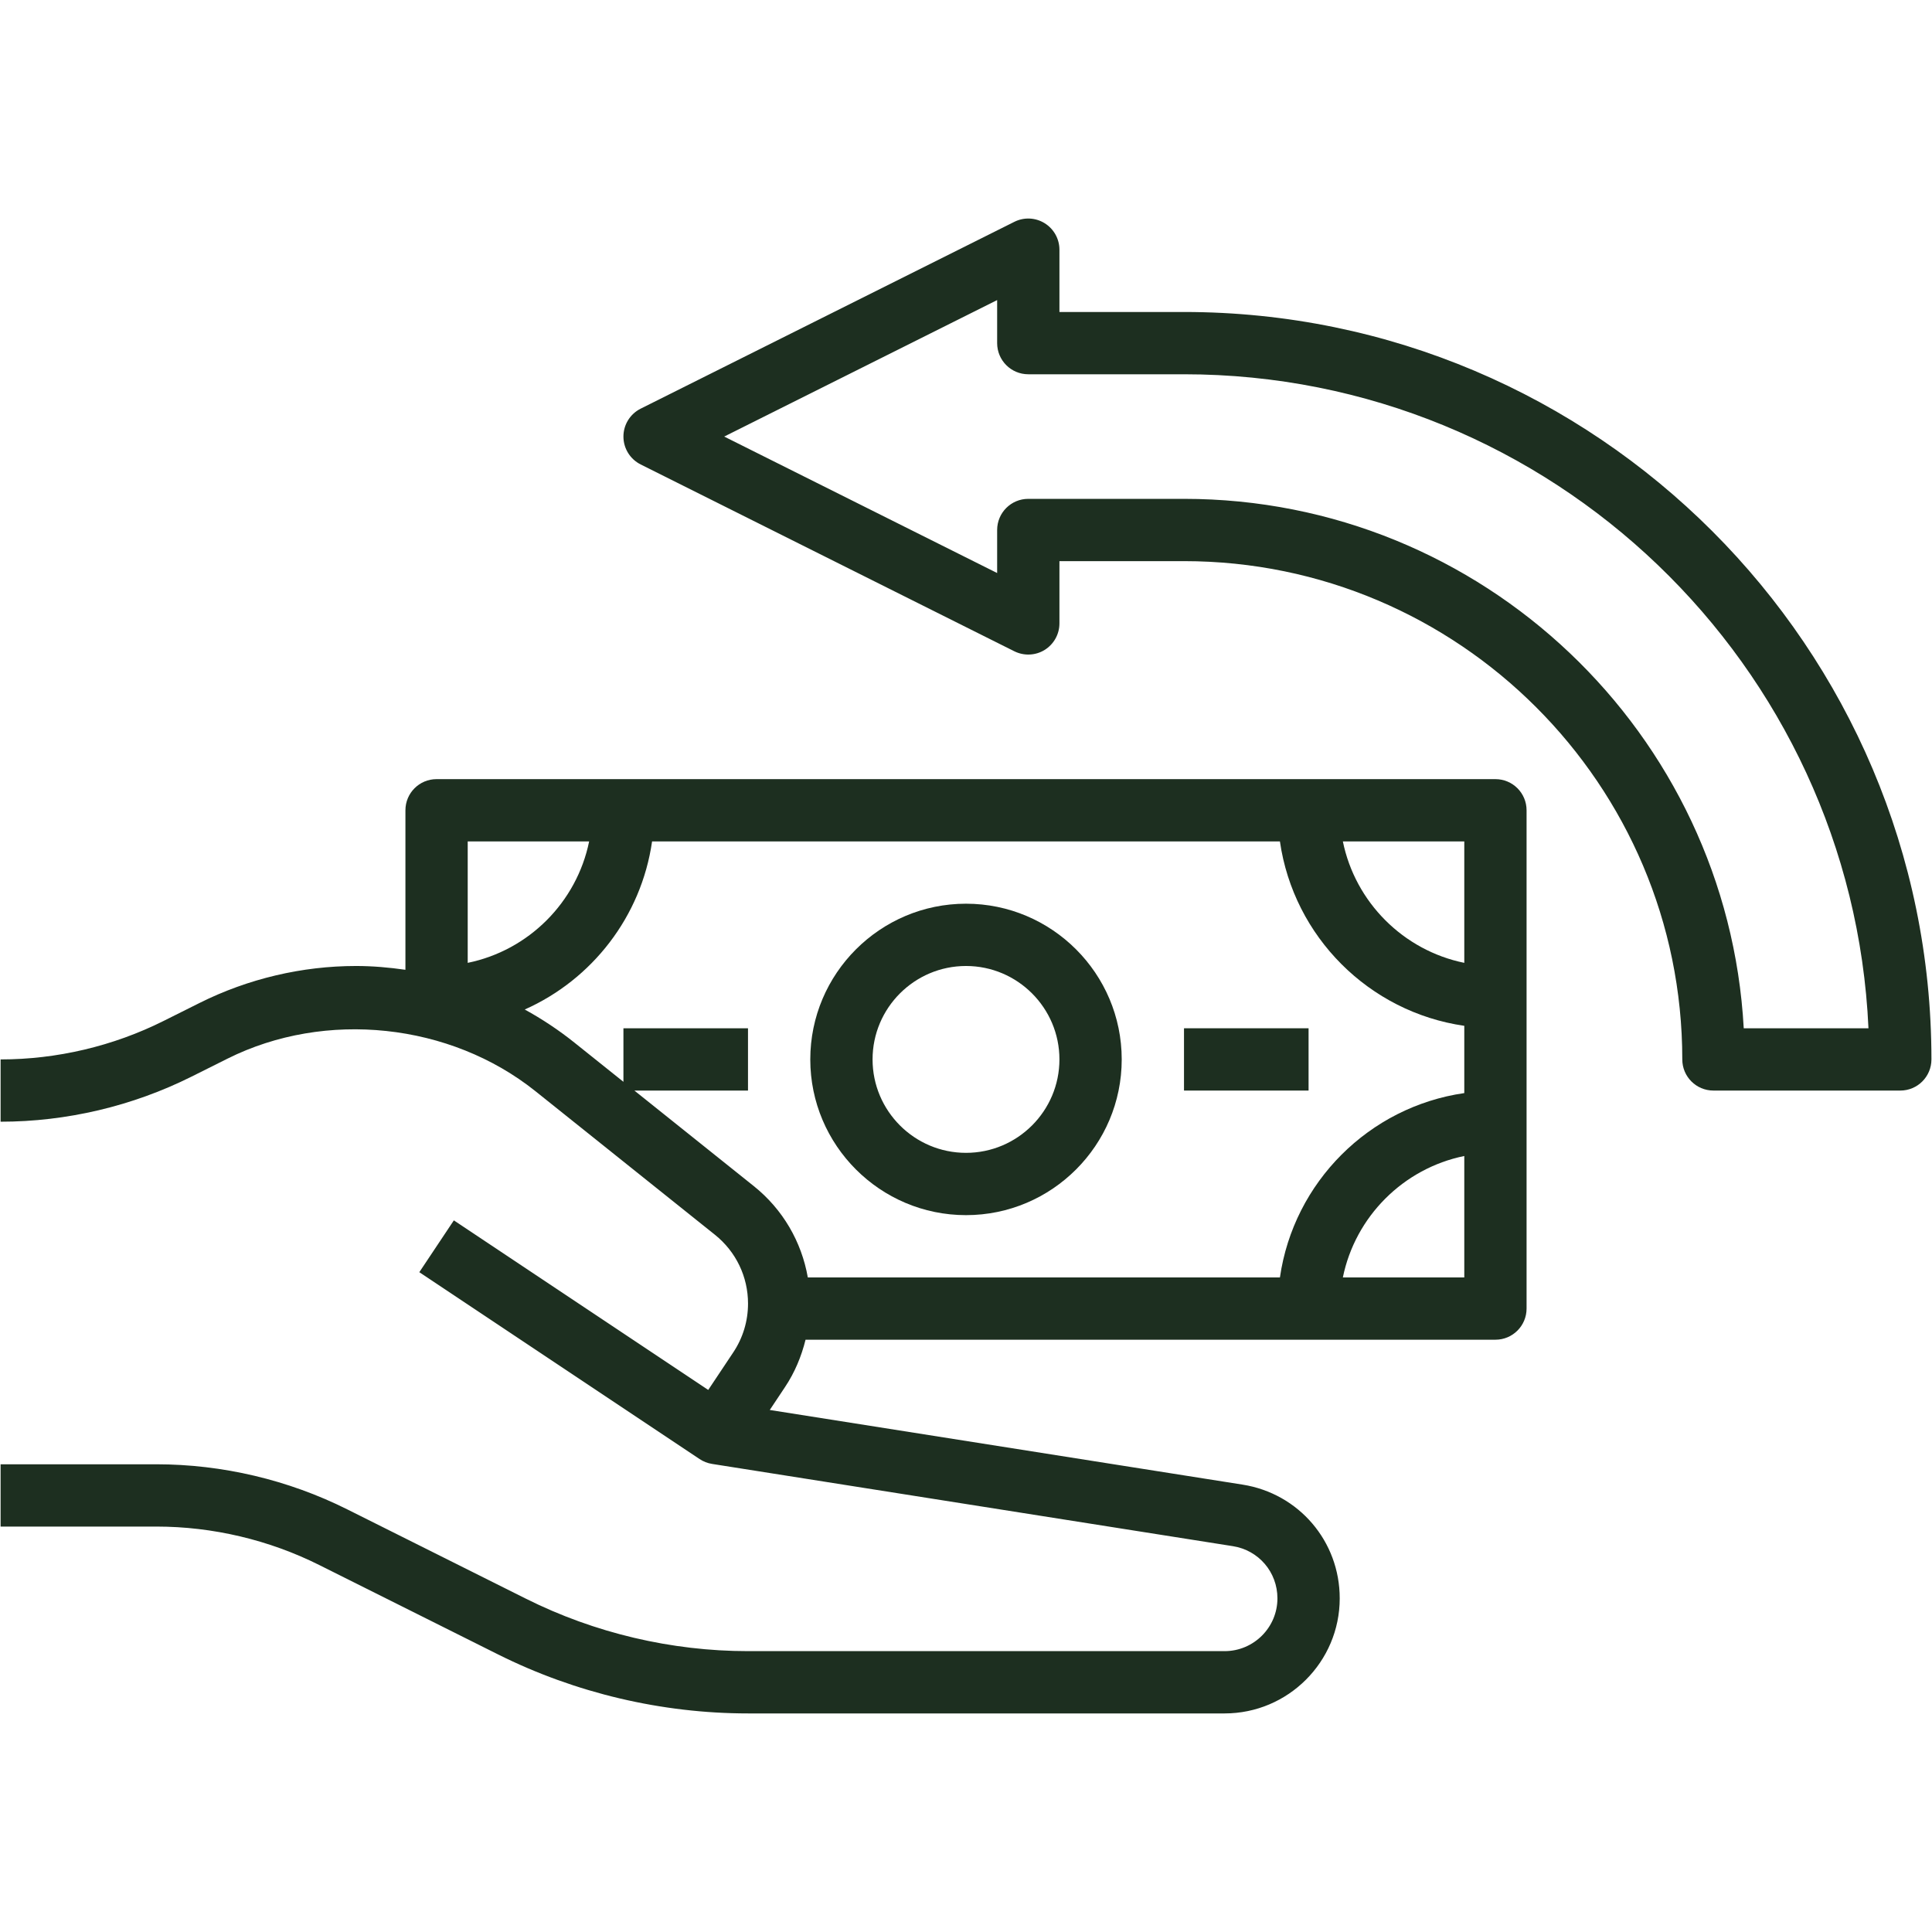
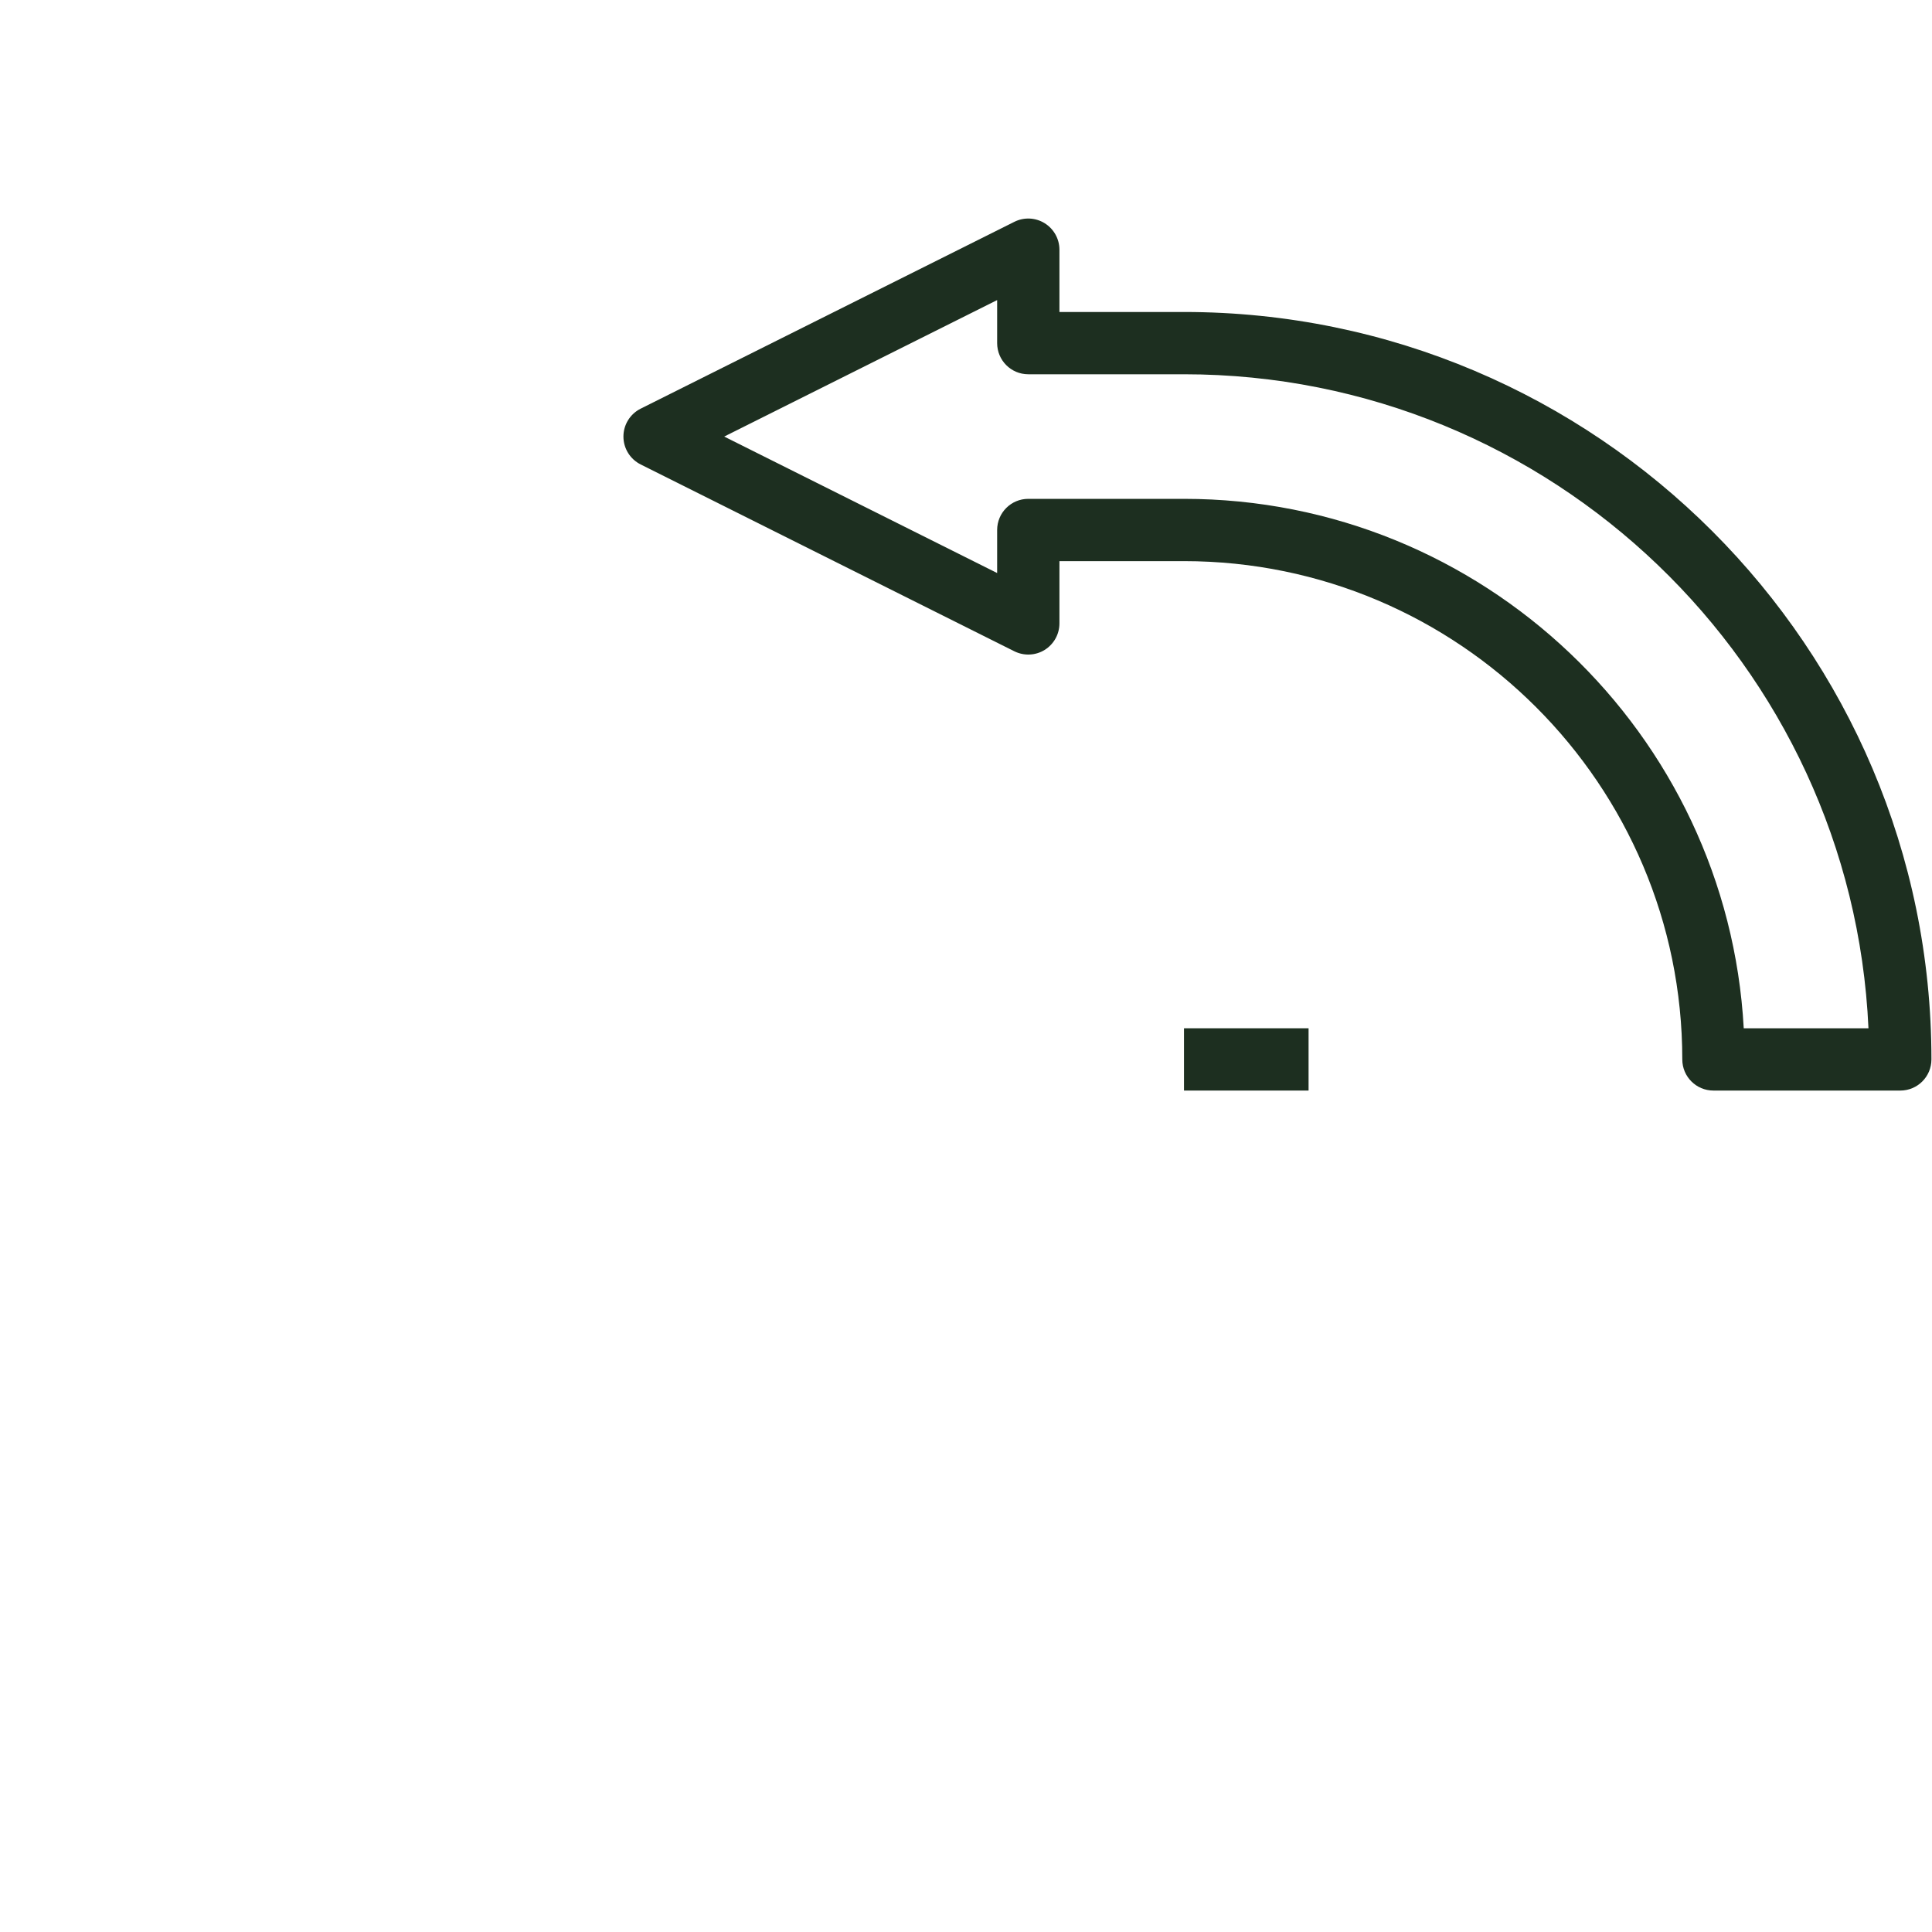
<svg xmlns="http://www.w3.org/2000/svg" version="1.0" preserveAspectRatio="xMidYMid meet" height="1080" viewBox="0 0 810 810" zoomAndPan="magnify" width="1080">
  <defs>
    <clipPath id="b94821d538">
-       <path clip-rule="nonzero" d="M 0 326 L 641 326 L 641 718.633 L 0 718.633 Z M 0 326" />
-     </clipPath>
+       </clipPath>
    <clipPath id="ee04e3aad5">
-       <path clip-rule="nonzero" d="M 261 91.633 L 810 91.633 L 810 458 L 261 458 Z M 261 91.633" />
+       <path clip-rule="nonzero" d="M 261 91.633 L 810 91.633 L 810 458 L 261 458 Z " />
    </clipPath>
  </defs>
  <rect fill-opacity="1" height="972" y="-81" fill="#ffffff" width="972" x="-81" />
-   <rect fill-opacity="1" height="972" y="-81" fill="#ffffff" width="972" x="-81" />
  <g clip-path="url(#b94821d538)">
-     <path fill-rule="nonzero" fill-opacity="1" d="M 337.73 561.68 L 626.969 561.68 C 634.188 561.68 640.023 555.828 640.023 548.621 L 640.023 339.711 C 640.023 332.504 634.188 326.656 626.969 326.656 L 183.031 326.656 C 175.812 326.656 169.977 332.504 169.977 339.711 L 169.977 406.59 C 163.133 405.609 156.227 404.996 149.27 404.996 C 126.641 404.996 103.973 410.352 83.723 420.469 L 68.602 428.027 C 47.488 438.594 23.855 444.168 0.25 444.168 L 0.25 470.281 C 27.879 470.281 55.559 463.754 80.289 451.387 L 95.406 443.828 C 136.461 423.328 188.711 428.879 224.5 457.5 L 299.75 517.691 C 308.562 524.754 313.613 535.266 313.613 546.531 C 313.613 553.859 311.473 560.949 307.398 567.031 L 296.93 582.738 L 190.281 511.645 L 175.801 533.371 L 293.312 611.715 C 294.852 612.746 296.629 613.449 298.508 613.75 L 516.871 648.234 C 527.707 649.93 535.57 659.137 535.57 670.117 C 535.57 682.312 525.633 692.246 513.426 692.246 L 313.602 692.246 C 281.457 692.246 249.27 684.648 220.52 670.273 L 145.574 632.801 C 120.844 620.434 93.164 613.906 65.535 613.906 L 0.25 613.906 L 0.25 640.02 L 65.535 640.02 C 89.141 640.02 112.773 645.594 133.887 656.16 L 208.832 693.633 C 241.203 709.809 277.422 718.363 313.602 718.363 L 513.426 718.363 C 540.035 718.363 561.684 696.715 561.684 670.117 C 561.684 646.211 544.551 626.168 520.957 622.434 L 322.73 591.137 L 329.125 581.527 C 333.199 575.43 335.996 568.691 337.73 561.68 Z M 563 535.566 C 568.211 510.027 588.371 489.867 613.91 484.656 L 613.91 535.566 Z M 613.91 403.68 C 588.371 398.469 568.211 378.309 563 352.77 L 613.91 352.77 Z M 247 352.77 C 241.789 378.309 221.629 398.469 196.09 403.68 L 196.09 352.77 Z M 316.055 497.297 L 265.969 457.223 L 313.602 457.223 L 313.602 431.109 L 261.375 431.109 L 261.375 453.555 L 240.824 437.117 C 234.281 431.879 227.297 427.246 219.996 423.238 C 248.188 410.703 268.844 384.328 273.387 352.781 L 536.613 352.781 C 542.371 392.723 573.969 424.32 613.91 430.078 L 613.91 458.281 C 573.969 464.039 542.371 495.637 536.613 535.578 L 338.684 535.578 C 336.047 520.59 328.188 507.012 316.055 497.297 Z M 316.055 497.297" fill="#1d2f20" />
-   </g>
-   <path fill-rule="nonzero" fill-opacity="1" d="M 405 509.453 C 440.996 509.453 470.285 480.164 470.285 444.168 C 470.285 408.168 440.996 378.883 405 378.883 C 369.004 378.883 339.715 408.168 339.715 444.168 C 339.715 480.164 369.004 509.453 405 509.453 Z M 405 404.996 C 426.598 404.996 444.172 422.57 444.172 444.168 C 444.172 465.762 426.598 483.336 405 483.336 C 383.402 483.336 365.828 465.762 365.828 444.168 C 365.828 422.57 383.402 404.996 405 404.996 Z M 405 404.996" fill="#1d2f20" />
+     </g>
  <path fill-rule="nonzero" fill-opacity="1" d="M 496.398 431.109 L 548.625 431.109 L 548.625 457.223 L 496.398 457.223 Z M 496.398 431.109" fill="#1d2f20" />
  <g clip-path="url(#ee04e3aad5)">
    <path fill-rule="nonzero" fill-opacity="1" d="M 496.398 130.801 L 444.172 130.801 L 444.172 104.688 C 444.172 100.156 441.82 95.965 437.969 93.578 C 434.117 91.188 429.312 90.977 425.266 93.004 L 268.582 171.344 C 264.168 173.562 261.375 178.082 261.375 183.031 C 261.375 187.977 264.168 192.496 268.594 194.715 L 425.277 273.059 C 429.34 275.066 434.145 274.859 437.98 272.48 C 441.82 270.094 444.172 265.902 444.172 261.371 L 444.172 235.258 L 496.398 235.258 C 611.586 235.258 705.309 328.98 705.309 444.168 C 705.309 451.375 711.145 457.223 718.363 457.223 L 796.707 457.223 C 803.926 457.223 809.762 451.375 809.762 444.168 C 809.762 271.387 669.18 130.801 496.398 130.801 Z M 731.07 431.109 C 724.266 307.566 621.613 209.145 496.398 209.145 L 431.113 209.145 C 423.895 209.145 418.059 214.992 418.059 222.199 L 418.059 240.246 L 303.625 183.031 L 418.059 125.812 L 418.059 143.859 C 418.059 151.066 423.895 156.914 431.113 156.914 L 496.398 156.914 C 650.418 156.914 776.496 278.762 783.363 431.109 Z M 731.07 431.109" fill="#1d2f20" />
  </g>
</svg>